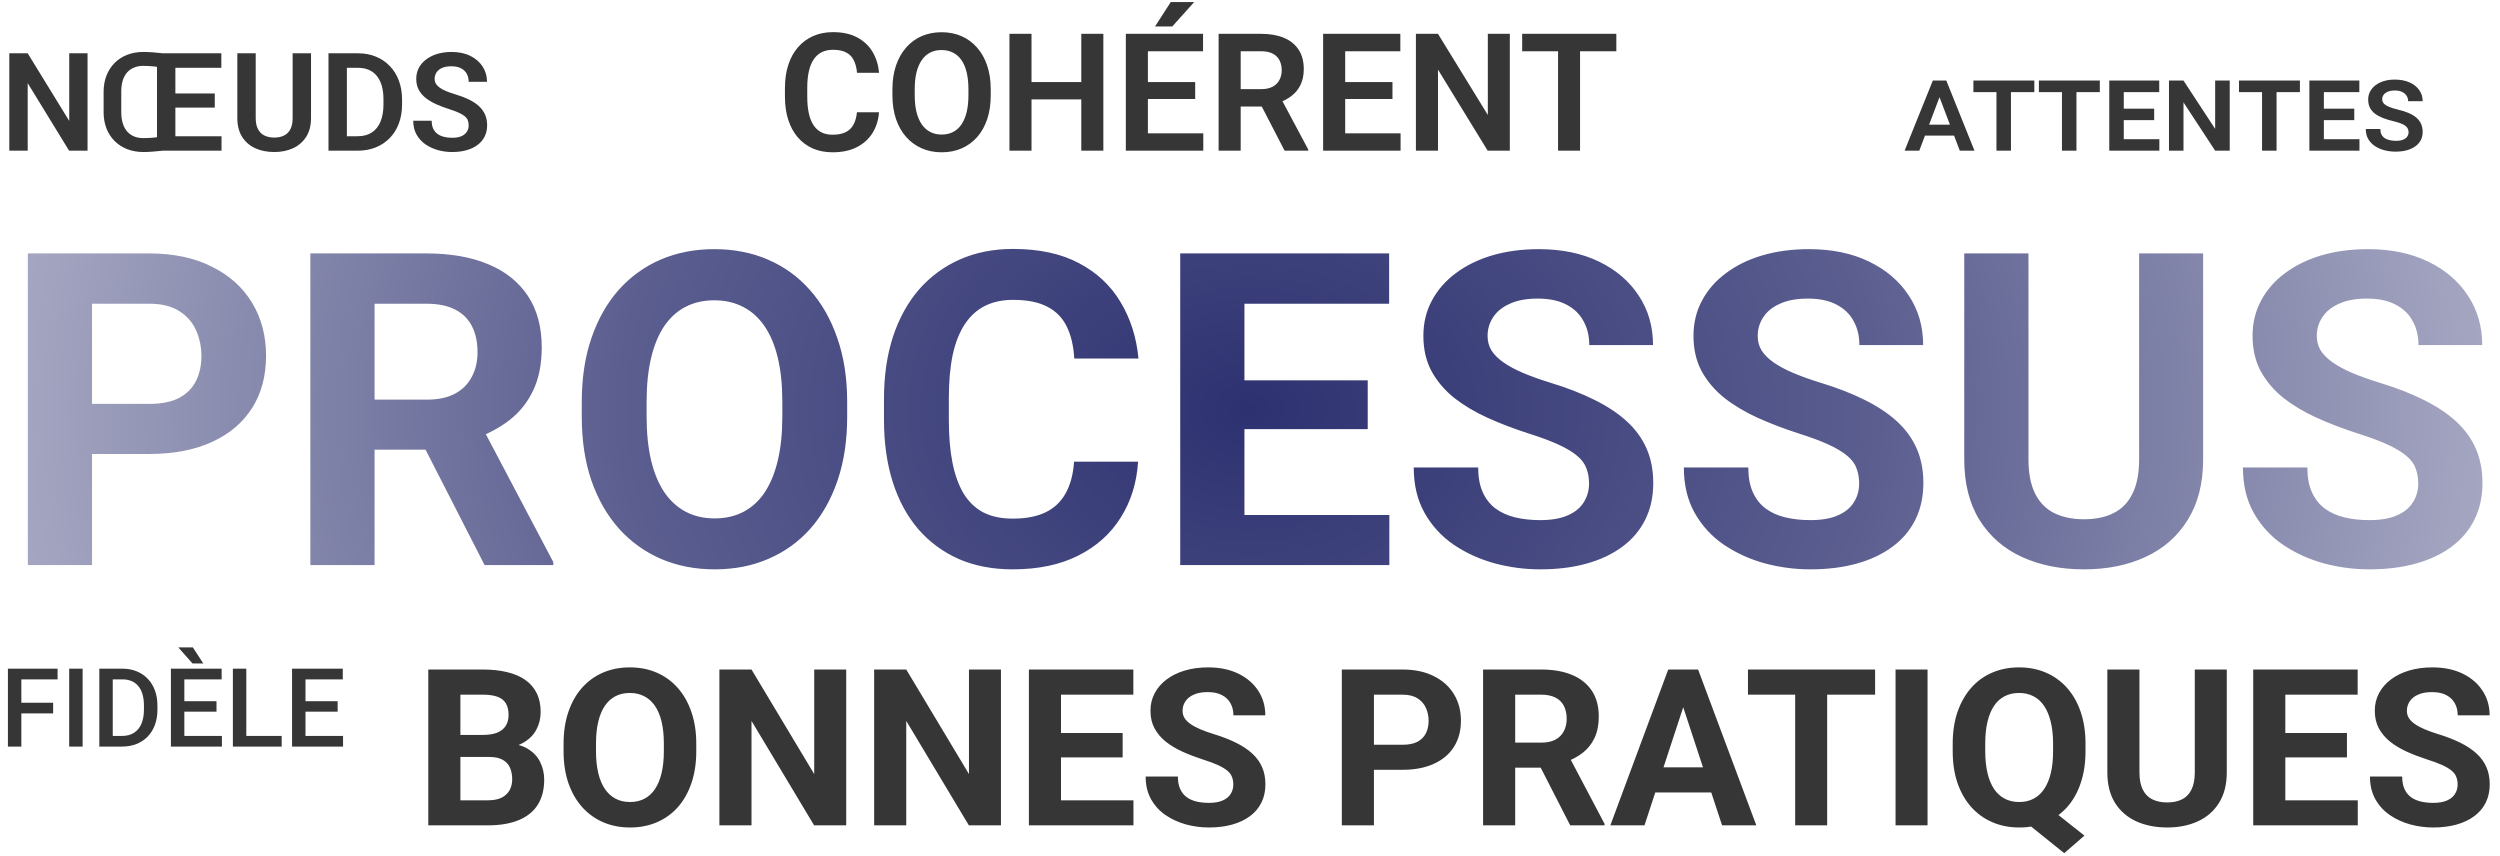
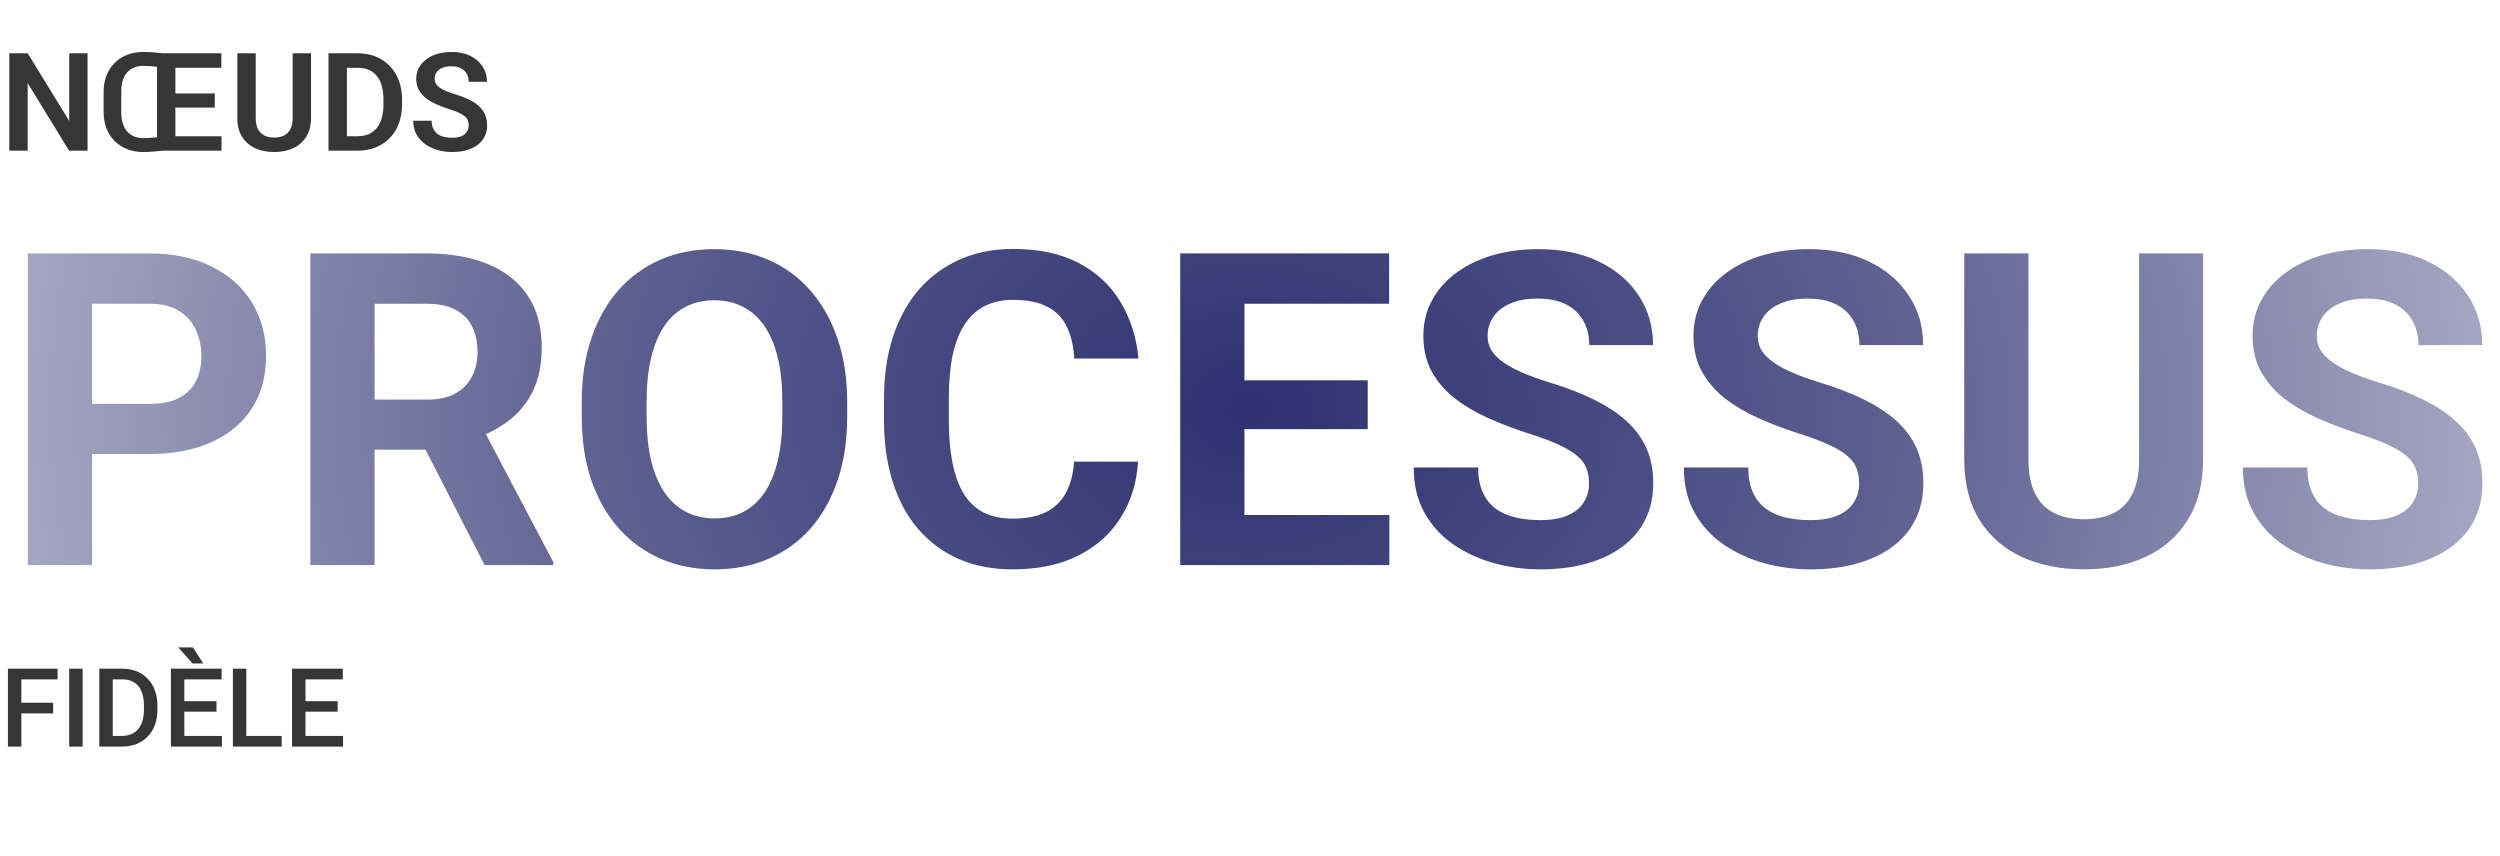
<svg xmlns="http://www.w3.org/2000/svg" width="730" height="250" viewBox="0 0 730 250" fill="none">
  <path d="M43.562 132.562H20.375V117.938H43.562C47.146 117.938 50.062 117.354 52.312 116.188C54.562 114.979 56.208 113.312 57.25 111.188C58.292 109.062 58.812 106.667 58.812 104C58.812 101.292 58.292 98.771 57.25 96.438C56.208 94.104 54.562 92.229 52.312 90.812C50.062 89.396 47.146 88.688 43.562 88.688H26.875V165H8.125V74H43.562C50.688 74 56.792 75.292 61.875 77.875C67 80.417 70.917 83.938 73.625 88.438C76.333 92.938 77.688 98.083 77.688 103.875C77.688 109.75 76.333 114.833 73.625 119.125C70.917 123.417 67 126.729 61.875 129.062C56.792 131.396 50.688 132.562 43.562 132.562ZM90.625 74H124.562C131.521 74 137.5 75.042 142.5 77.125C147.542 79.208 151.417 82.292 154.125 86.375C156.833 90.458 158.188 95.479 158.188 101.438C158.188 106.312 157.354 110.5 155.688 114C154.062 117.458 151.75 120.354 148.75 122.688C145.792 124.979 142.312 126.812 138.312 128.188L132.375 131.312H102.875L102.75 116.688H124.688C127.979 116.688 130.708 116.104 132.875 114.938C135.042 113.771 136.667 112.146 137.75 110.062C138.875 107.979 139.438 105.562 139.438 102.812C139.438 99.896 138.896 97.375 137.812 95.25C136.729 93.125 135.083 91.5 132.875 90.375C130.667 89.25 127.896 88.688 124.562 88.688H109.375V165H90.625V74ZM141.5 165L120.75 124.438L140.562 124.312L161.562 164.125V165H141.5ZM247.375 117.375V121.688C247.375 128.604 246.438 134.812 244.562 140.312C242.688 145.812 240.042 150.5 236.625 154.375C233.208 158.208 229.125 161.146 224.375 163.188C219.667 165.229 214.438 166.25 208.688 166.25C202.979 166.25 197.75 165.229 193 163.188C188.292 161.146 184.208 158.208 180.75 154.375C177.292 150.5 174.604 145.812 172.688 140.312C170.812 134.812 169.875 128.604 169.875 121.688V117.375C169.875 110.417 170.812 104.208 172.688 98.75C174.562 93.25 177.208 88.562 180.625 84.688C184.083 80.812 188.167 77.854 192.875 75.812C197.625 73.771 202.854 72.75 208.562 72.75C214.312 72.75 219.542 73.771 224.25 75.812C229 77.854 233.083 80.812 236.5 84.688C239.958 88.562 242.625 93.25 244.5 98.75C246.417 104.208 247.375 110.417 247.375 117.375ZM228.438 121.688V117.25C228.438 112.417 228 108.167 227.125 104.5C226.25 100.833 224.958 97.75 223.25 95.25C221.542 92.75 219.458 90.875 217 89.625C214.542 88.333 211.729 87.688 208.562 87.688C205.396 87.688 202.583 88.333 200.125 89.625C197.708 90.875 195.646 92.75 193.938 95.25C192.271 97.75 191 100.833 190.125 104.5C189.25 108.167 188.812 112.417 188.812 117.25V121.688C188.812 126.479 189.25 130.729 190.125 134.438C191 138.104 192.292 141.208 194 143.75C195.708 146.25 197.792 148.146 200.25 149.438C202.708 150.729 205.521 151.375 208.688 151.375C211.854 151.375 214.667 150.729 217.125 149.438C219.583 148.146 221.646 146.25 223.312 143.75C224.979 141.208 226.25 138.104 227.125 134.438C228 130.729 228.438 126.479 228.438 121.688ZM313.625 134.812H332.312C331.938 140.938 330.25 146.375 327.25 151.125C324.292 155.875 320.146 159.583 314.812 162.25C309.521 164.917 303.146 166.25 295.688 166.25C289.854 166.25 284.625 165.25 280 163.25C275.375 161.208 271.417 158.292 268.125 154.5C264.875 150.708 262.396 146.125 260.688 140.75C258.979 135.375 258.125 129.354 258.125 122.688V116.375C258.125 109.708 259 103.688 260.75 98.312C262.542 92.896 265.083 88.292 268.375 84.5C271.708 80.708 275.688 77.792 280.312 75.75C284.938 73.708 290.104 72.688 295.812 72.688C303.396 72.688 309.792 74.062 315 76.812C320.25 79.562 324.312 83.354 327.188 88.188C330.104 93.021 331.854 98.521 332.438 104.688H313.688C313.479 101.021 312.75 97.917 311.5 95.375C310.25 92.792 308.354 90.854 305.812 89.562C303.312 88.229 299.979 87.562 295.812 87.562C292.688 87.562 289.958 88.146 287.625 89.312C285.292 90.479 283.333 92.25 281.75 94.625C280.167 97 278.979 100 278.188 103.625C277.438 107.208 277.062 111.417 277.062 116.25V122.688C277.062 127.396 277.417 131.542 278.125 135.125C278.833 138.667 279.917 141.667 281.375 144.125C282.875 146.542 284.792 148.375 287.125 149.625C289.5 150.833 292.354 151.438 295.688 151.438C299.604 151.438 302.833 150.812 305.375 149.562C307.917 148.312 309.854 146.458 311.188 144C312.562 141.542 313.375 138.479 313.625 134.812ZM405.688 150.375V165H357.25V150.375H405.688ZM363.375 74V165H344.625V74H363.375ZM399.375 111.062V125.312H357.25V111.062H399.375ZM405.625 74V88.688H357.25V74H405.625ZM464 141.188C464 139.562 463.75 138.104 463.25 136.812C462.792 135.479 461.917 134.271 460.625 133.188C459.333 132.062 457.521 130.958 455.188 129.875C452.854 128.792 449.833 127.667 446.125 126.5C442 125.167 438.083 123.667 434.375 122C430.708 120.333 427.458 118.396 424.625 116.188C421.833 113.938 419.625 111.333 418 108.375C416.417 105.417 415.625 101.979 415.625 98.062C415.625 94.271 416.458 90.833 418.125 87.75C419.792 84.625 422.125 81.958 425.125 79.75C428.125 77.5 431.667 75.771 435.75 74.562C439.875 73.354 444.396 72.75 449.312 72.75C456.021 72.75 461.875 73.958 466.875 76.375C471.875 78.792 475.75 82.104 478.5 86.312C481.292 90.521 482.688 95.333 482.688 100.75H464.062C464.062 98.083 463.5 95.75 462.375 93.75C461.292 91.708 459.625 90.104 457.375 88.938C455.167 87.771 452.375 87.188 449 87.188C445.75 87.188 443.042 87.688 440.875 88.688C438.708 89.646 437.083 90.958 436 92.625C434.917 94.25 434.375 96.083 434.375 98.125C434.375 99.667 434.75 101.062 435.5 102.312C436.292 103.562 437.458 104.729 439 105.812C440.542 106.896 442.438 107.917 444.688 108.875C446.938 109.833 449.542 110.771 452.5 111.688C457.458 113.188 461.812 114.875 465.562 116.75C469.354 118.625 472.521 120.729 475.062 123.062C477.604 125.396 479.521 128.042 480.812 131C482.104 133.958 482.75 137.312 482.75 141.062C482.75 145.021 481.979 148.562 480.438 151.688C478.896 154.812 476.667 157.458 473.75 159.625C470.833 161.792 467.354 163.438 463.312 164.562C459.271 165.688 454.75 166.25 449.75 166.25C445.25 166.25 440.812 165.667 436.438 164.5C432.062 163.292 428.083 161.479 424.5 159.062C420.958 156.646 418.125 153.562 416 149.812C413.875 146.062 412.812 141.625 412.812 136.5H431.625C431.625 139.333 432.062 141.729 432.938 143.688C433.812 145.646 435.042 147.229 436.625 148.438C438.25 149.646 440.167 150.521 442.375 151.062C444.625 151.604 447.083 151.875 449.75 151.875C453 151.875 455.667 151.417 457.75 150.5C459.875 149.583 461.438 148.312 462.438 146.688C463.479 145.062 464 143.229 464 141.188ZM542.875 141.188C542.875 139.562 542.625 138.104 542.125 136.812C541.667 135.479 540.792 134.271 539.5 133.188C538.208 132.062 536.396 130.958 534.062 129.875C531.729 128.792 528.708 127.667 525 126.5C520.875 125.167 516.958 123.667 513.25 122C509.583 120.333 506.333 118.396 503.5 116.188C500.708 113.938 498.5 111.333 496.875 108.375C495.292 105.417 494.5 101.979 494.5 98.062C494.5 94.271 495.333 90.833 497 87.75C498.667 84.625 501 81.958 504 79.75C507 77.5 510.542 75.771 514.625 74.562C518.75 73.354 523.271 72.75 528.188 72.75C534.896 72.75 540.75 73.958 545.75 76.375C550.75 78.792 554.625 82.104 557.375 86.312C560.167 90.521 561.562 95.333 561.562 100.75H542.938C542.938 98.083 542.375 95.75 541.25 93.75C540.167 91.708 538.5 90.104 536.25 88.938C534.042 87.771 531.25 87.188 527.875 87.188C524.625 87.188 521.917 87.688 519.75 88.688C517.583 89.646 515.958 90.958 514.875 92.625C513.792 94.25 513.25 96.083 513.25 98.125C513.25 99.667 513.625 101.062 514.375 102.312C515.167 103.562 516.333 104.729 517.875 105.812C519.417 106.896 521.312 107.917 523.562 108.875C525.812 109.833 528.417 110.771 531.375 111.688C536.333 113.188 540.688 114.875 544.438 116.75C548.229 118.625 551.396 120.729 553.938 123.062C556.479 125.396 558.396 128.042 559.688 131C560.979 133.958 561.625 137.312 561.625 141.062C561.625 145.021 560.854 148.562 559.312 151.688C557.771 154.812 555.542 157.458 552.625 159.625C549.708 161.792 546.229 163.438 542.188 164.562C538.146 165.688 533.625 166.25 528.625 166.25C524.125 166.25 519.688 165.667 515.312 164.5C510.938 163.292 506.958 161.479 503.375 159.062C499.833 156.646 497 153.562 494.875 149.812C492.75 146.062 491.688 141.625 491.688 136.5H510.5C510.5 139.333 510.938 141.729 511.812 143.688C512.688 145.646 513.917 147.229 515.5 148.438C517.125 149.646 519.042 150.521 521.25 151.062C523.5 151.604 525.958 151.875 528.625 151.875C531.875 151.875 534.542 151.417 536.625 150.5C538.75 149.583 540.312 148.312 541.312 146.688C542.354 145.062 542.875 143.229 542.875 141.188ZM624.625 74H643.312V134.125C643.312 141.125 641.812 147.021 638.812 151.812C635.854 156.604 631.75 160.208 626.5 162.625C621.292 165.042 615.292 166.25 608.5 166.25C601.708 166.25 595.667 165.042 590.375 162.625C585.125 160.208 581 156.604 578 151.812C575.042 147.021 573.562 141.125 573.562 134.125V74H592.312V134.125C592.312 138.208 592.958 141.542 594.25 144.125C595.542 146.708 597.396 148.604 599.812 149.812C602.271 151.021 605.167 151.625 608.5 151.625C611.917 151.625 614.812 151.021 617.188 149.812C619.604 148.604 621.438 146.708 622.688 144.125C623.979 141.542 624.625 138.208 624.625 134.125V74ZM706.125 141.188C706.125 139.562 705.875 138.104 705.375 136.812C704.917 135.479 704.042 134.271 702.75 133.188C701.458 132.062 699.646 130.958 697.312 129.875C694.979 128.792 691.958 127.667 688.25 126.5C684.125 125.167 680.208 123.667 676.5 122C672.833 120.333 669.583 118.396 666.75 116.188C663.958 113.938 661.75 111.333 660.125 108.375C658.542 105.417 657.75 101.979 657.75 98.062C657.75 94.271 658.583 90.833 660.25 87.75C661.917 84.625 664.25 81.958 667.25 79.75C670.25 77.5 673.792 75.771 677.875 74.562C682 73.354 686.521 72.75 691.438 72.75C698.146 72.75 704 73.958 709 76.375C714 78.792 717.875 82.104 720.625 86.312C723.417 90.521 724.812 95.333 724.812 100.75H706.188C706.188 98.083 705.625 95.75 704.5 93.75C703.417 91.708 701.75 90.104 699.5 88.938C697.292 87.771 694.5 87.188 691.125 87.188C687.875 87.188 685.167 87.688 683 88.688C680.833 89.646 679.208 90.958 678.125 92.625C677.042 94.25 676.5 96.083 676.5 98.125C676.5 99.667 676.875 101.062 677.625 102.312C678.417 103.562 679.583 104.729 681.125 105.812C682.667 106.896 684.562 107.917 686.812 108.875C689.062 109.833 691.667 110.771 694.625 111.688C699.583 113.188 703.938 114.875 707.688 116.75C711.479 118.625 714.646 120.729 717.188 123.062C719.729 125.396 721.646 128.042 722.938 131C724.229 133.958 724.875 137.312 724.875 141.062C724.875 145.021 724.104 148.562 722.562 151.688C721.021 154.812 718.792 157.458 715.875 159.625C712.958 161.792 709.479 163.438 705.438 164.562C701.396 165.688 696.875 166.25 691.875 166.25C687.375 166.25 682.938 165.667 678.562 164.5C674.188 163.292 670.208 161.479 666.625 159.062C663.083 156.646 660.25 153.562 658.125 149.812C656 146.062 654.938 141.625 654.938 136.5H673.75C673.75 139.333 674.188 141.729 675.062 143.688C675.938 145.646 677.167 147.229 678.75 148.438C680.375 149.646 682.292 150.521 684.5 151.062C686.75 151.604 689.208 151.875 691.875 151.875C695.125 151.875 697.792 151.417 699.875 150.5C702 149.583 703.562 148.312 704.562 146.688C705.604 145.062 706.125 143.229 706.125 141.188Z" fill="url(#paint0_radial_689_80)" />
-   <path d="M142.875 221.031H131.188L131.125 214.594H140.938C142.667 214.594 144.083 214.375 145.188 213.938C146.292 213.479 147.115 212.823 147.656 211.969C148.219 211.094 148.5 210.031 148.5 208.781C148.5 207.365 148.229 206.219 147.688 205.344C147.167 204.469 146.344 203.833 145.219 203.438C144.115 203.042 142.688 202.844 140.938 202.844H134.438V241H125.062V195.5H140.938C143.583 195.5 145.948 195.75 148.031 196.25C150.135 196.75 151.917 197.51 153.375 198.531C154.833 199.552 155.948 200.844 156.719 202.406C157.49 203.948 157.875 205.781 157.875 207.906C157.875 209.781 157.448 211.51 156.594 213.094C155.76 214.677 154.438 215.969 152.625 216.969C150.833 217.969 148.49 218.521 145.594 218.625L142.875 221.031ZM142.469 241H128.625L132.281 233.688H142.469C144.115 233.688 145.458 233.427 146.5 232.906C147.542 232.365 148.312 231.635 148.812 230.719C149.312 229.802 149.562 228.75 149.562 227.562C149.562 226.229 149.333 225.073 148.875 224.094C148.438 223.115 147.729 222.365 146.75 221.844C145.771 221.302 144.479 221.031 142.875 221.031H133.844L133.906 214.594H145.156L147.312 217.125C150.083 217.083 152.312 217.573 154 218.594C155.708 219.594 156.948 220.896 157.719 222.5C158.51 224.104 158.906 225.823 158.906 227.656C158.906 230.573 158.271 233.031 157 235.031C155.729 237.01 153.865 238.5 151.406 239.5C148.969 240.5 145.99 241 142.469 241ZM203.312 217.188V219.344C203.312 222.802 202.844 225.906 201.906 228.656C200.969 231.406 199.646 233.75 197.938 235.688C196.229 237.604 194.188 239.073 191.812 240.094C189.458 241.115 186.844 241.625 183.969 241.625C181.115 241.625 178.5 241.115 176.125 240.094C173.771 239.073 171.729 237.604 170 235.688C168.271 233.75 166.927 231.406 165.969 228.656C165.031 225.906 164.562 222.802 164.562 219.344V217.188C164.562 213.708 165.031 210.604 165.969 207.875C166.906 205.125 168.229 202.781 169.938 200.844C171.667 198.906 173.708 197.427 176.062 196.406C178.438 195.385 181.052 194.875 183.906 194.875C186.781 194.875 189.396 195.385 191.75 196.406C194.125 197.427 196.167 198.906 197.875 200.844C199.604 202.781 200.938 205.125 201.875 207.875C202.833 210.604 203.312 213.708 203.312 217.188ZM193.844 219.344V217.125C193.844 214.708 193.625 212.583 193.188 210.75C192.75 208.917 192.104 207.375 191.25 206.125C190.396 204.875 189.354 203.938 188.125 203.312C186.896 202.667 185.49 202.344 183.906 202.344C182.323 202.344 180.917 202.667 179.688 203.312C178.479 203.938 177.448 204.875 176.594 206.125C175.76 207.375 175.125 208.917 174.688 210.75C174.25 212.583 174.031 214.708 174.031 217.125V219.344C174.031 221.74 174.25 223.865 174.688 225.719C175.125 227.552 175.771 229.104 176.625 230.375C177.479 231.625 178.521 232.573 179.75 233.219C180.979 233.865 182.385 234.188 183.969 234.188C185.552 234.188 186.958 233.865 188.188 233.219C189.417 232.573 190.448 231.625 191.281 230.375C192.115 229.104 192.75 227.552 193.188 225.719C193.625 223.865 193.844 221.74 193.844 219.344ZM247.094 195.5V241H237.719L219.438 210.5V241H210.062V195.5H219.438L237.75 226.031V195.5H247.094ZM292.281 195.5V241H282.906L264.625 210.5V241H255.25V195.5H264.625L282.938 226.031V195.5H292.281ZM330.969 233.688V241H306.75V233.688H330.969ZM309.812 195.5V241H300.438V195.5H309.812ZM327.812 214.031V221.156H306.75V214.031H327.812ZM330.938 195.5V202.844H306.75V195.5H330.938ZM360.125 229.094C360.125 228.281 360 227.552 359.75 226.906C359.521 226.24 359.083 225.635 358.438 225.094C357.792 224.531 356.885 223.979 355.719 223.438C354.552 222.896 353.042 222.333 351.188 221.75C349.125 221.083 347.167 220.333 345.312 219.5C343.479 218.667 341.854 217.698 340.438 216.594C339.042 215.469 337.938 214.167 337.125 212.688C336.333 211.208 335.938 209.49 335.938 207.531C335.938 205.635 336.354 203.917 337.188 202.375C338.021 200.812 339.188 199.479 340.688 198.375C342.188 197.25 343.958 196.385 346 195.781C348.062 195.177 350.323 194.875 352.781 194.875C356.135 194.875 359.062 195.479 361.562 196.688C364.062 197.896 366 199.552 367.375 201.656C368.771 203.76 369.469 206.167 369.469 208.875H360.156C360.156 207.542 359.875 206.375 359.312 205.375C358.771 204.354 357.938 203.552 356.812 202.969C355.708 202.385 354.312 202.094 352.625 202.094C351 202.094 349.646 202.344 348.562 202.844C347.479 203.323 346.667 203.979 346.125 204.812C345.583 205.625 345.312 206.542 345.312 207.562C345.312 208.333 345.5 209.031 345.875 209.656C346.271 210.281 346.854 210.865 347.625 211.406C348.396 211.948 349.344 212.458 350.469 212.938C351.594 213.417 352.896 213.885 354.375 214.344C356.854 215.094 359.031 215.938 360.906 216.875C362.802 217.812 364.385 218.865 365.656 220.031C366.927 221.198 367.885 222.521 368.531 224C369.177 225.479 369.5 227.156 369.5 229.031C369.5 231.01 369.115 232.781 368.344 234.344C367.573 235.906 366.458 237.229 365 238.312C363.542 239.396 361.802 240.219 359.781 240.781C357.76 241.344 355.5 241.625 353 241.625C350.75 241.625 348.531 241.333 346.344 240.75C344.156 240.146 342.167 239.24 340.375 238.031C338.604 236.823 337.188 235.281 336.125 233.406C335.062 231.531 334.531 229.312 334.531 226.75H343.938C343.938 228.167 344.156 229.365 344.594 230.344C345.031 231.323 345.646 232.115 346.438 232.719C347.25 233.323 348.208 233.76 349.312 234.031C350.438 234.302 351.667 234.438 353 234.438C354.625 234.438 355.958 234.208 357 233.75C358.062 233.292 358.844 232.656 359.344 231.844C359.865 231.031 360.125 230.115 360.125 229.094ZM409.531 224.781H397.938V217.469H409.531C411.323 217.469 412.781 217.177 413.906 216.594C415.031 215.99 415.854 215.156 416.375 214.094C416.896 213.031 417.156 211.833 417.156 210.5C417.156 209.146 416.896 207.885 416.375 206.719C415.854 205.552 415.031 204.615 413.906 203.906C412.781 203.198 411.323 202.844 409.531 202.844H401.188V241H391.812V195.5H409.531C413.094 195.5 416.146 196.146 418.688 197.438C421.25 198.708 423.208 200.469 424.562 202.719C425.917 204.969 426.594 207.542 426.594 210.438C426.594 213.375 425.917 215.917 424.562 218.062C423.208 220.208 421.25 221.865 418.688 223.031C416.146 224.198 413.094 224.781 409.531 224.781ZM433.062 195.5H450.031C453.51 195.5 456.5 196.021 459 197.062C461.521 198.104 463.458 199.646 464.812 201.688C466.167 203.729 466.844 206.24 466.844 209.219C466.844 211.656 466.427 213.75 465.594 215.5C464.781 217.229 463.625 218.677 462.125 219.844C460.646 220.99 458.906 221.906 456.906 222.594L453.938 224.156H439.188L439.125 216.844H450.094C451.74 216.844 453.104 216.552 454.188 215.969C455.271 215.385 456.083 214.573 456.625 213.531C457.188 212.49 457.469 211.281 457.469 209.906C457.469 208.448 457.198 207.188 456.656 206.125C456.115 205.062 455.292 204.25 454.188 203.688C453.083 203.125 451.698 202.844 450.031 202.844H442.438V241H433.062V195.5ZM458.5 241L448.125 220.719L458.031 220.656L468.531 240.562V241H458.5ZM492.562 203.281L480.188 241H470.219L487.125 195.5H493.469L492.562 203.281ZM502.844 241L490.438 203.281L489.438 195.5H495.844L512.844 241H502.844ZM502.281 224.062V231.406H478.25V224.062H502.281ZM533.531 195.5V241H524.188V195.5H533.531ZM547.531 195.5V202.844H510.406V195.5H547.531ZM562.844 195.5V241H553.5V195.5H562.844ZM596.344 234.25L608.656 244L602.75 249.125L590.625 239.375L596.344 234.25ZM608.969 217.188V219.344C608.969 222.802 608.5 225.906 607.562 228.656C606.646 231.406 605.323 233.75 603.594 235.688C601.865 237.604 599.823 239.073 597.469 240.094C595.115 241.115 592.5 241.625 589.625 241.625C586.771 241.625 584.156 241.115 581.781 240.094C579.406 239.073 577.354 237.604 575.625 235.688C573.896 233.75 572.552 231.406 571.594 228.656C570.656 225.906 570.188 222.802 570.188 219.344V217.188C570.188 213.708 570.656 210.604 571.594 207.875C572.552 205.125 573.885 202.781 575.594 200.844C577.302 198.906 579.344 197.427 581.719 196.406C584.094 195.385 586.708 194.875 589.562 194.875C592.438 194.875 595.052 195.385 597.406 196.406C599.781 197.427 601.833 198.906 603.562 200.844C605.292 202.781 606.625 205.125 607.562 207.875C608.5 210.604 608.969 213.708 608.969 217.188ZM599.5 219.344V217.125C599.5 214.708 599.271 212.583 598.812 210.75C598.375 208.917 597.729 207.375 596.875 206.125C596.042 204.875 595.01 203.938 593.781 203.312C592.552 202.667 591.146 202.344 589.562 202.344C587.979 202.344 586.573 202.667 585.344 203.312C584.115 203.938 583.083 204.875 582.25 206.125C581.417 207.375 580.781 208.917 580.344 210.75C579.906 212.583 579.688 214.708 579.688 217.125V219.344C579.688 221.74 579.906 223.865 580.344 225.719C580.781 227.552 581.417 229.104 582.25 230.375C583.104 231.625 584.146 232.573 585.375 233.219C586.625 233.865 588.042 234.188 589.625 234.188C591.208 234.188 592.604 233.865 593.812 233.219C595.042 232.573 596.073 231.625 596.906 230.375C597.76 229.104 598.406 227.552 598.844 225.719C599.281 223.865 599.5 221.74 599.5 219.344ZM640.875 195.5H650.219V225.562C650.219 229.062 649.469 232.01 647.969 234.406C646.49 236.802 644.438 238.604 641.812 239.812C639.208 241.021 636.208 241.625 632.812 241.625C629.417 241.625 626.396 241.021 623.75 239.812C621.125 238.604 619.062 236.802 617.562 234.406C616.083 232.01 615.344 229.062 615.344 225.562V195.5H624.719V225.562C624.719 227.604 625.042 229.271 625.688 230.562C626.333 231.854 627.26 232.802 628.469 233.406C629.698 234.01 631.146 234.312 632.812 234.312C634.521 234.312 635.969 234.01 637.156 233.406C638.365 232.802 639.281 231.854 639.906 230.562C640.552 229.271 640.875 227.604 640.875 225.562V195.5ZM688.469 233.688V241H664.25V233.688H688.469ZM667.312 195.5V241H657.938V195.5H667.312ZM685.312 214.031V221.156H664.25V214.031H685.312ZM688.438 195.5V202.844H664.25V195.5H688.438ZM717.625 229.094C717.625 228.281 717.5 227.552 717.25 226.906C717.021 226.24 716.583 225.635 715.938 225.094C715.292 224.531 714.385 223.979 713.219 223.438C712.052 222.896 710.542 222.333 708.688 221.75C706.625 221.083 704.667 220.333 702.812 219.5C700.979 218.667 699.354 217.698 697.938 216.594C696.542 215.469 695.438 214.167 694.625 212.688C693.833 211.208 693.438 209.49 693.438 207.531C693.438 205.635 693.854 203.917 694.688 202.375C695.521 200.812 696.688 199.479 698.188 198.375C699.688 197.25 701.458 196.385 703.5 195.781C705.562 195.177 707.823 194.875 710.281 194.875C713.635 194.875 716.562 195.479 719.062 196.688C721.562 197.896 723.5 199.552 724.875 201.656C726.271 203.76 726.969 206.167 726.969 208.875H717.656C717.656 207.542 717.375 206.375 716.812 205.375C716.271 204.354 715.438 203.552 714.312 202.969C713.208 202.385 711.812 202.094 710.125 202.094C708.5 202.094 707.146 202.344 706.062 202.844C704.979 203.323 704.167 203.979 703.625 204.812C703.083 205.625 702.812 206.542 702.812 207.562C702.812 208.333 703 209.031 703.375 209.656C703.771 210.281 704.354 210.865 705.125 211.406C705.896 211.948 706.844 212.458 707.969 212.938C709.094 213.417 710.396 213.885 711.875 214.344C714.354 215.094 716.531 215.938 718.406 216.875C720.302 217.812 721.885 218.865 723.156 220.031C724.427 221.198 725.385 222.521 726.031 224C726.677 225.479 727 227.156 727 229.031C727 231.01 726.615 232.781 725.844 234.344C725.073 235.906 723.958 237.229 722.5 238.312C721.042 239.396 719.302 240.219 717.281 240.781C715.26 241.344 713 241.625 710.5 241.625C708.25 241.625 706.031 241.333 703.844 240.75C701.656 240.146 699.667 239.24 697.875 238.031C696.104 236.823 694.688 235.281 693.625 233.406C692.562 231.531 692.031 229.312 692.031 226.75H701.438C701.438 228.167 701.656 229.365 702.094 230.344C702.531 231.323 703.146 232.115 703.938 232.719C704.75 233.323 705.708 233.76 706.812 234.031C707.938 234.302 709.167 234.438 710.5 234.438C712.125 234.438 713.458 234.208 714.5 233.75C715.562 233.292 716.344 232.656 716.844 231.844C717.365 231.031 717.625 230.115 717.625 229.094Z" fill="#363636" />
  <path d="M25.566 15.562V44H20.176L8.086 24.273V44H2.715V15.562H8.086L20.215 35.309V15.562H25.566ZM41.816 15.172C42.819 15.172 43.802 15.211 44.766 15.289C45.729 15.367 46.647 15.458 47.52 15.562V19.762C46.673 19.605 45.768 19.482 44.805 19.391C43.841 19.287 42.845 19.234 41.816 19.234C40.84 19.234 39.954 19.397 39.16 19.723C38.366 20.035 37.689 20.51 37.129 21.148C36.569 21.773 36.139 22.555 35.84 23.492C35.553 24.43 35.41 25.523 35.41 26.773V32.75C35.41 34 35.56 35.1 35.859 36.051C36.159 36.988 36.589 37.776 37.148 38.414C37.721 39.052 38.405 39.534 39.199 39.859C39.993 40.172 40.879 40.328 41.855 40.328C42.871 40.328 43.861 40.283 44.824 40.191C45.788 40.087 46.686 39.957 47.52 39.801V44C46.647 44.091 45.736 44.176 44.785 44.254C43.835 44.345 42.858 44.391 41.855 44.391C40.137 44.391 38.561 44.111 37.129 43.551C35.71 42.991 34.486 42.197 33.457 41.168C32.428 40.126 31.634 38.896 31.074 37.477C30.527 36.044 30.254 34.469 30.254 32.75V26.812C30.254 25.094 30.527 23.525 31.074 22.105C31.634 20.673 32.422 19.443 33.438 18.414C34.466 17.372 35.69 16.572 37.109 16.012C38.529 15.452 40.098 15.172 41.816 15.172ZM64.688 39.781V44H49.59V39.781H64.688ZM51.211 15.562V44H45.84V15.562H51.211ZM62.715 27.301V31.422H49.59V27.301H62.715ZM64.629 15.562V19.801H49.59V15.562H64.629ZM85.449 15.562H90.82V34.449C90.82 36.624 90.352 38.453 89.414 39.938C88.477 41.409 87.201 42.522 85.586 43.277C83.971 44.02 82.135 44.391 80.078 44.391C77.995 44.391 76.139 44.02 74.512 43.277C72.884 42.522 71.608 41.409 70.684 39.938C69.759 38.453 69.297 36.624 69.297 34.449V15.562H74.668V34.449C74.668 35.777 74.889 36.865 75.332 37.711C75.775 38.544 76.4 39.163 77.207 39.566C78.014 39.97 78.971 40.172 80.078 40.172C81.198 40.172 82.155 39.97 82.949 39.566C83.757 39.163 84.375 38.544 84.805 37.711C85.234 36.865 85.449 35.777 85.449 34.449V15.562ZM104.414 44H98.281L98.32 39.781H104.414C106.068 39.781 107.454 39.417 108.574 38.688C109.694 37.945 110.54 36.884 111.113 35.504C111.686 34.111 111.973 32.444 111.973 30.504V29.039C111.973 27.542 111.81 26.22 111.484 25.074C111.159 23.928 110.677 22.965 110.039 22.184C109.414 21.402 108.639 20.81 107.715 20.406C106.79 20.003 105.729 19.801 104.531 19.801H98.164V15.562H104.531C106.432 15.562 108.164 15.882 109.727 16.52C111.302 17.158 112.663 18.076 113.809 19.273C114.967 20.458 115.853 21.878 116.465 23.531C117.09 25.185 117.402 27.034 117.402 29.078V30.504C117.402 32.535 117.09 34.384 116.465 36.051C115.853 37.704 114.967 39.124 113.809 40.309C112.663 41.493 111.296 42.405 109.707 43.043C108.118 43.681 106.354 44 104.414 44ZM101.289 15.562V44H95.918V15.562H101.289ZM136.855 36.617C136.855 36.07 136.771 35.582 136.602 35.152C136.445 34.71 136.152 34.312 135.723 33.961C135.306 33.596 134.714 33.245 133.945 32.906C133.19 32.555 132.214 32.19 131.016 31.812C129.688 31.396 128.451 30.927 127.305 30.406C126.159 29.885 125.15 29.28 124.277 28.59C123.418 27.9 122.747 27.105 122.266 26.207C121.784 25.296 121.543 24.241 121.543 23.043C121.543 21.871 121.79 20.803 122.285 19.84C122.793 18.876 123.509 18.049 124.434 17.359C125.358 16.656 126.445 16.116 127.695 15.738C128.958 15.361 130.352 15.172 131.875 15.172C133.984 15.172 135.807 15.556 137.344 16.324C138.893 17.092 140.091 18.134 140.938 19.449C141.784 20.764 142.207 22.242 142.207 23.883H136.855C136.855 22.997 136.667 22.216 136.289 21.539C135.924 20.862 135.365 20.328 134.609 19.938C133.867 19.547 132.93 19.352 131.797 19.352C130.703 19.352 129.792 19.514 129.062 19.84C128.346 20.165 127.806 20.608 127.441 21.168C127.09 21.728 126.914 22.353 126.914 23.043C126.914 23.564 127.038 24.033 127.285 24.449C127.533 24.853 127.904 25.237 128.398 25.602C128.893 25.953 129.505 26.285 130.234 26.598C130.977 26.897 131.836 27.197 132.812 27.496C134.375 27.965 135.742 28.486 136.914 29.059C138.099 29.631 139.082 30.283 139.863 31.012C140.658 31.741 141.25 32.561 141.641 33.473C142.044 34.384 142.246 35.419 142.246 36.578C142.246 37.802 142.005 38.896 141.523 39.859C141.042 40.823 140.352 41.643 139.453 42.32C138.555 42.997 137.474 43.512 136.211 43.863C134.961 44.215 133.561 44.391 132.012 44.391C130.632 44.391 129.264 44.208 127.91 43.844C126.569 43.466 125.352 42.906 124.258 42.164C123.164 41.409 122.292 40.458 121.641 39.312C120.99 38.154 120.664 36.8 120.664 35.25H126.055C126.055 36.148 126.198 36.917 126.484 37.555C126.784 38.18 127.201 38.694 127.734 39.098C128.281 39.488 128.919 39.775 129.648 39.957C130.378 40.139 131.165 40.23 132.012 40.23C133.105 40.23 134.004 40.081 134.707 39.781C135.423 39.469 135.957 39.039 136.309 38.492C136.673 37.945 136.855 37.32 136.855 36.617Z" fill="#363636" />
-   <path d="M250.227 32.773H256.672C256.5 35.055 255.867 37.078 254.773 38.844C253.68 40.594 252.156 41.969 250.203 42.969C248.25 43.969 245.883 44.469 243.102 44.469C240.961 44.469 239.031 44.094 237.312 43.344C235.609 42.578 234.148 41.492 232.93 40.086C231.727 38.664 230.805 36.961 230.164 34.977C229.523 32.977 229.203 30.734 229.203 28.25V25.648C229.203 23.164 229.531 20.922 230.188 18.922C230.844 16.922 231.781 15.219 233 13.812C234.234 12.391 235.711 11.297 237.43 10.531C239.164 9.766 241.102 9.383 243.242 9.383C246.023 9.383 248.375 9.898 250.297 10.93C252.219 11.945 253.711 13.344 254.773 15.125C255.836 16.906 256.477 18.953 256.695 21.266H250.25C250.125 19.828 249.812 18.609 249.312 17.609C248.828 16.609 248.094 15.852 247.109 15.336C246.141 14.805 244.852 14.539 243.242 14.539C241.992 14.539 240.891 14.773 239.938 15.242C239 15.711 238.219 16.414 237.594 17.352C236.969 18.273 236.5 19.43 236.188 20.82C235.875 22.195 235.719 23.789 235.719 25.602V28.25C235.719 29.984 235.859 31.539 236.141 32.914C236.422 34.289 236.859 35.453 237.453 36.406C238.047 37.359 238.812 38.086 239.75 38.586C240.688 39.086 241.805 39.336 243.102 39.336C244.68 39.336 245.961 39.086 246.945 38.586C247.945 38.086 248.703 37.352 249.219 36.383C249.75 35.414 250.086 34.211 250.227 32.773ZM289.297 26.07V27.828C289.297 30.406 288.953 32.727 288.266 34.789C287.578 36.836 286.602 38.578 285.336 40.016C284.07 41.453 282.562 42.555 280.812 43.32C279.062 44.086 277.117 44.469 274.977 44.469C272.867 44.469 270.93 44.086 269.164 43.32C267.414 42.555 265.898 41.453 264.617 40.016C263.336 38.578 262.344 36.836 261.641 34.789C260.938 32.727 260.586 30.406 260.586 27.828V26.07C260.586 23.477 260.938 21.156 261.641 19.109C262.344 17.062 263.328 15.32 264.594 13.883C265.859 12.43 267.367 11.32 269.117 10.555C270.883 9.789 272.82 9.406 274.93 9.406C277.07 9.406 279.016 9.789 280.766 10.555C282.516 11.32 284.023 12.43 285.289 13.883C286.57 15.32 287.555 17.062 288.242 19.109C288.945 21.156 289.297 23.477 289.297 26.07ZM282.781 27.828V26.023C282.781 24.164 282.609 22.531 282.266 21.125C281.922 19.703 281.414 18.508 280.742 17.539C280.07 16.57 279.242 15.844 278.258 15.359C277.273 14.859 276.164 14.609 274.93 14.609C273.68 14.609 272.57 14.859 271.602 15.359C270.648 15.844 269.836 16.57 269.164 17.539C268.492 18.508 267.977 19.703 267.617 21.125C267.273 22.531 267.102 24.164 267.102 26.023V27.828C267.102 29.672 267.273 31.305 267.617 32.727C267.977 34.148 268.492 35.352 269.164 36.336C269.852 37.305 270.68 38.039 271.648 38.539C272.617 39.039 273.727 39.289 274.977 39.289C276.227 39.289 277.336 39.039 278.305 38.539C279.273 38.039 280.086 37.305 280.742 36.336C281.414 35.352 281.922 34.148 282.266 32.727C282.609 31.305 282.781 29.672 282.781 27.828ZM317.398 23.961V29.023H299.445V23.961H317.398ZM301.203 9.875V44H294.758V9.875H301.203ZM322.18 9.875V44H315.734V9.875H322.18ZM351.359 38.938V44H333.219V38.938H351.359ZM335.188 9.875V44H328.742V9.875H335.188ZM348.992 23.961V28.906H333.219V23.961H348.992ZM351.289 9.875V14.961H333.219V9.875H351.289ZM337.273 7.719L341.867 0.594H348.711L342.312 7.719H337.273ZM355.836 9.875H368.234C370.828 9.875 373.055 10.266 374.914 11.047C376.773 11.828 378.203 12.984 379.203 14.516C380.203 16.047 380.703 17.93 380.703 20.164C380.703 21.93 380.391 23.461 379.766 24.758C379.141 26.055 378.258 27.141 377.117 28.016C375.992 28.891 374.664 29.578 373.133 30.078L371.117 31.109H360.172L360.125 26.023H368.305C369.633 26.023 370.734 25.789 371.609 25.32C372.484 24.852 373.141 24.203 373.578 23.375C374.031 22.547 374.258 21.602 374.258 20.539C374.258 19.398 374.039 18.414 373.602 17.586C373.164 16.742 372.5 16.094 371.609 15.641C370.719 15.188 369.594 14.961 368.234 14.961H362.281V44H355.836V9.875ZM375.102 44L367.203 28.719L374.023 28.695L382.016 43.672V44H375.102ZM408.969 38.938V44H390.828V38.938H408.969ZM392.797 9.875V44H386.352V9.875H392.797ZM406.602 23.961V28.906H390.828V23.961H406.602ZM408.898 9.875V14.961H390.828V9.875H408.898ZM440.867 9.875V44H434.398L419.891 20.328V44H413.445V9.875H419.891L434.445 33.57V9.875H440.867ZM461.375 9.875V44H454.953V9.875H461.375ZM471.969 9.875V14.961H444.477V9.875H471.969Z" fill="#363636" />
-   <path d="M566.582 27.723L560.43 44H556.141L564.385 23.521H567.232L566.582 27.723ZM572.26 44L566.072 27.688L565.422 23.521H568.322L576.549 44H572.26ZM571.996 36.406V39.588H560.289V36.406H571.996ZM587.201 23.521V44H582.965V23.521H587.201ZM594.021 23.521V26.896H576.232V23.521H594.021ZM606.326 23.521V44H602.09V23.521H606.326ZM613.146 23.521V26.896H595.357V23.521H613.146ZM630.531 40.643V44H618.807V40.643H630.531ZM620.143 23.521V44H615.906V23.521H620.143ZM629.02 31.73V35.088H618.807V31.73H629.02ZM630.496 23.521V26.896H618.807V23.521H630.496ZM651.08 23.521V44H646.826L637.58 29.885V44H633.344V23.521H637.58L646.826 37.637V23.521H651.08ZM664.756 23.521V44H660.52V23.521H664.756ZM671.576 23.521V26.896H653.787V23.521H671.576ZM688.961 40.643V44H677.236V40.643H688.961ZM678.572 23.521V44H674.336V23.521H678.572ZM687.449 31.73V35.088H677.236V31.73H687.449ZM688.926 23.521V26.896H677.236V23.521H688.926ZM703.305 38.639C703.305 38.252 703.234 37.906 703.094 37.602C702.965 37.297 702.736 37.022 702.408 36.775C702.092 36.518 701.652 36.277 701.09 36.055C700.539 35.832 699.842 35.621 698.998 35.422C697.779 35.129 696.701 34.801 695.764 34.438C694.838 34.062 694.059 33.629 693.426 33.137C692.793 32.645 692.312 32.065 691.984 31.396C691.668 30.729 691.51 29.949 691.51 29.059C691.51 28.203 691.697 27.424 692.072 26.721C692.447 26.006 692.98 25.391 693.672 24.875C694.363 24.348 695.184 23.943 696.133 23.662C697.082 23.381 698.125 23.24 699.262 23.24C700.914 23.24 702.35 23.51 703.568 24.049C704.787 24.588 705.73 25.332 706.398 26.281C707.078 27.219 707.418 28.309 707.418 29.551H703.182C703.182 28.965 703.029 28.438 702.725 27.969C702.432 27.5 701.998 27.125 701.424 26.844C700.85 26.562 700.129 26.422 699.262 26.422C698.43 26.422 697.744 26.545 697.205 26.791C696.666 27.025 696.262 27.336 695.992 27.723C695.734 28.098 695.605 28.508 695.605 28.953C695.605 29.305 695.682 29.621 695.834 29.902C695.998 30.184 696.256 30.441 696.607 30.676C696.959 30.91 697.416 31.133 697.979 31.344C698.541 31.555 699.227 31.76 700.035 31.959C701.242 32.24 702.309 32.574 703.234 32.961C704.16 33.348 704.934 33.805 705.555 34.332C706.176 34.848 706.639 35.457 706.943 36.16C707.26 36.852 707.418 37.643 707.418 38.533C707.418 39.435 707.23 40.244 706.855 40.959C706.48 41.662 705.941 42.26 705.238 42.752C704.547 43.244 703.715 43.625 702.742 43.895C701.77 44.152 700.686 44.281 699.49 44.281C698.436 44.281 697.387 44.152 696.344 43.895C695.312 43.637 694.381 43.238 693.549 42.699C692.717 42.16 692.049 41.475 691.545 40.643C691.053 39.799 690.807 38.809 690.807 37.672H695.061C695.061 38.281 695.166 38.809 695.377 39.254C695.6 39.688 695.91 40.045 696.309 40.326C696.719 40.596 697.205 40.795 697.768 40.924C698.33 41.053 698.951 41.117 699.631 41.117C700.486 41.117 701.184 41.006 701.723 40.783C702.273 40.549 702.672 40.244 702.918 39.869C703.176 39.494 703.305 39.084 703.305 38.639Z" fill="#363636" />
  <path d="M6.234 195.25V218H2.312V195.25H6.234ZM15.516 205.203V208.312H5.234V205.203H15.516ZM16.812 195.25V198.375H5.234V195.25H16.812ZM24.125 195.25V218H20.203V195.25H24.125ZM35.609 218H30.75L30.781 214.891H35.609C37.016 214.891 38.193 214.583 39.141 213.969C40.099 213.354 40.818 212.474 41.297 211.328C41.786 210.182 42.031 208.818 42.031 207.234V206C42.031 204.771 41.891 203.682 41.609 202.734C41.339 201.786 40.932 200.99 40.391 200.344C39.859 199.698 39.203 199.208 38.422 198.875C37.651 198.542 36.76 198.375 35.75 198.375H30.656V195.25H35.75C37.26 195.25 38.641 195.505 39.891 196.016C41.141 196.516 42.219 197.24 43.125 198.188C44.042 199.135 44.745 200.271 45.234 201.594C45.724 202.917 45.969 204.396 45.969 206.031V207.234C45.969 208.87 45.724 210.349 45.234 211.672C44.745 212.995 44.042 214.13 43.125 215.078C42.208 216.016 41.115 216.74 39.844 217.25C38.583 217.75 37.172 218 35.609 218ZM32.922 195.25V218H29V195.25H32.922ZM64.797 214.891V218H52.719V214.891H64.797ZM53.828 195.25V218H49.906V195.25H53.828ZM63.219 204.75V207.812H52.719V204.75H63.219ZM64.719 195.25V198.375H52.719V195.25H64.719ZM56.312 189.031L59.359 193.734H56.219L52.047 189.031H56.312ZM82.25 214.891V218H70.828V214.891H82.25ZM71.922 195.25V218H68V195.25H71.922ZM100.172 214.891V218H88.094V214.891H100.172ZM89.203 195.25V218H85.281V195.25H89.203ZM98.594 204.75V207.812H88.094V204.75H98.594ZM100.094 195.25V198.375H88.094V195.25H100.094Z" fill="#363636" />
  <defs>
    <radialGradient id="paint0_radial_689_80" cx="0" cy="0" r="1" gradientUnits="userSpaceOnUse" gradientTransform="translate(365 119.5) scale(365 276.64)">
      <stop stop-color="#2D3170" />
      <stop offset="0.5" stop-color="#5B5E8F" />
      <stop offset="1" stop-color="#A7A9C3" />
    </radialGradient>
  </defs>
</svg>